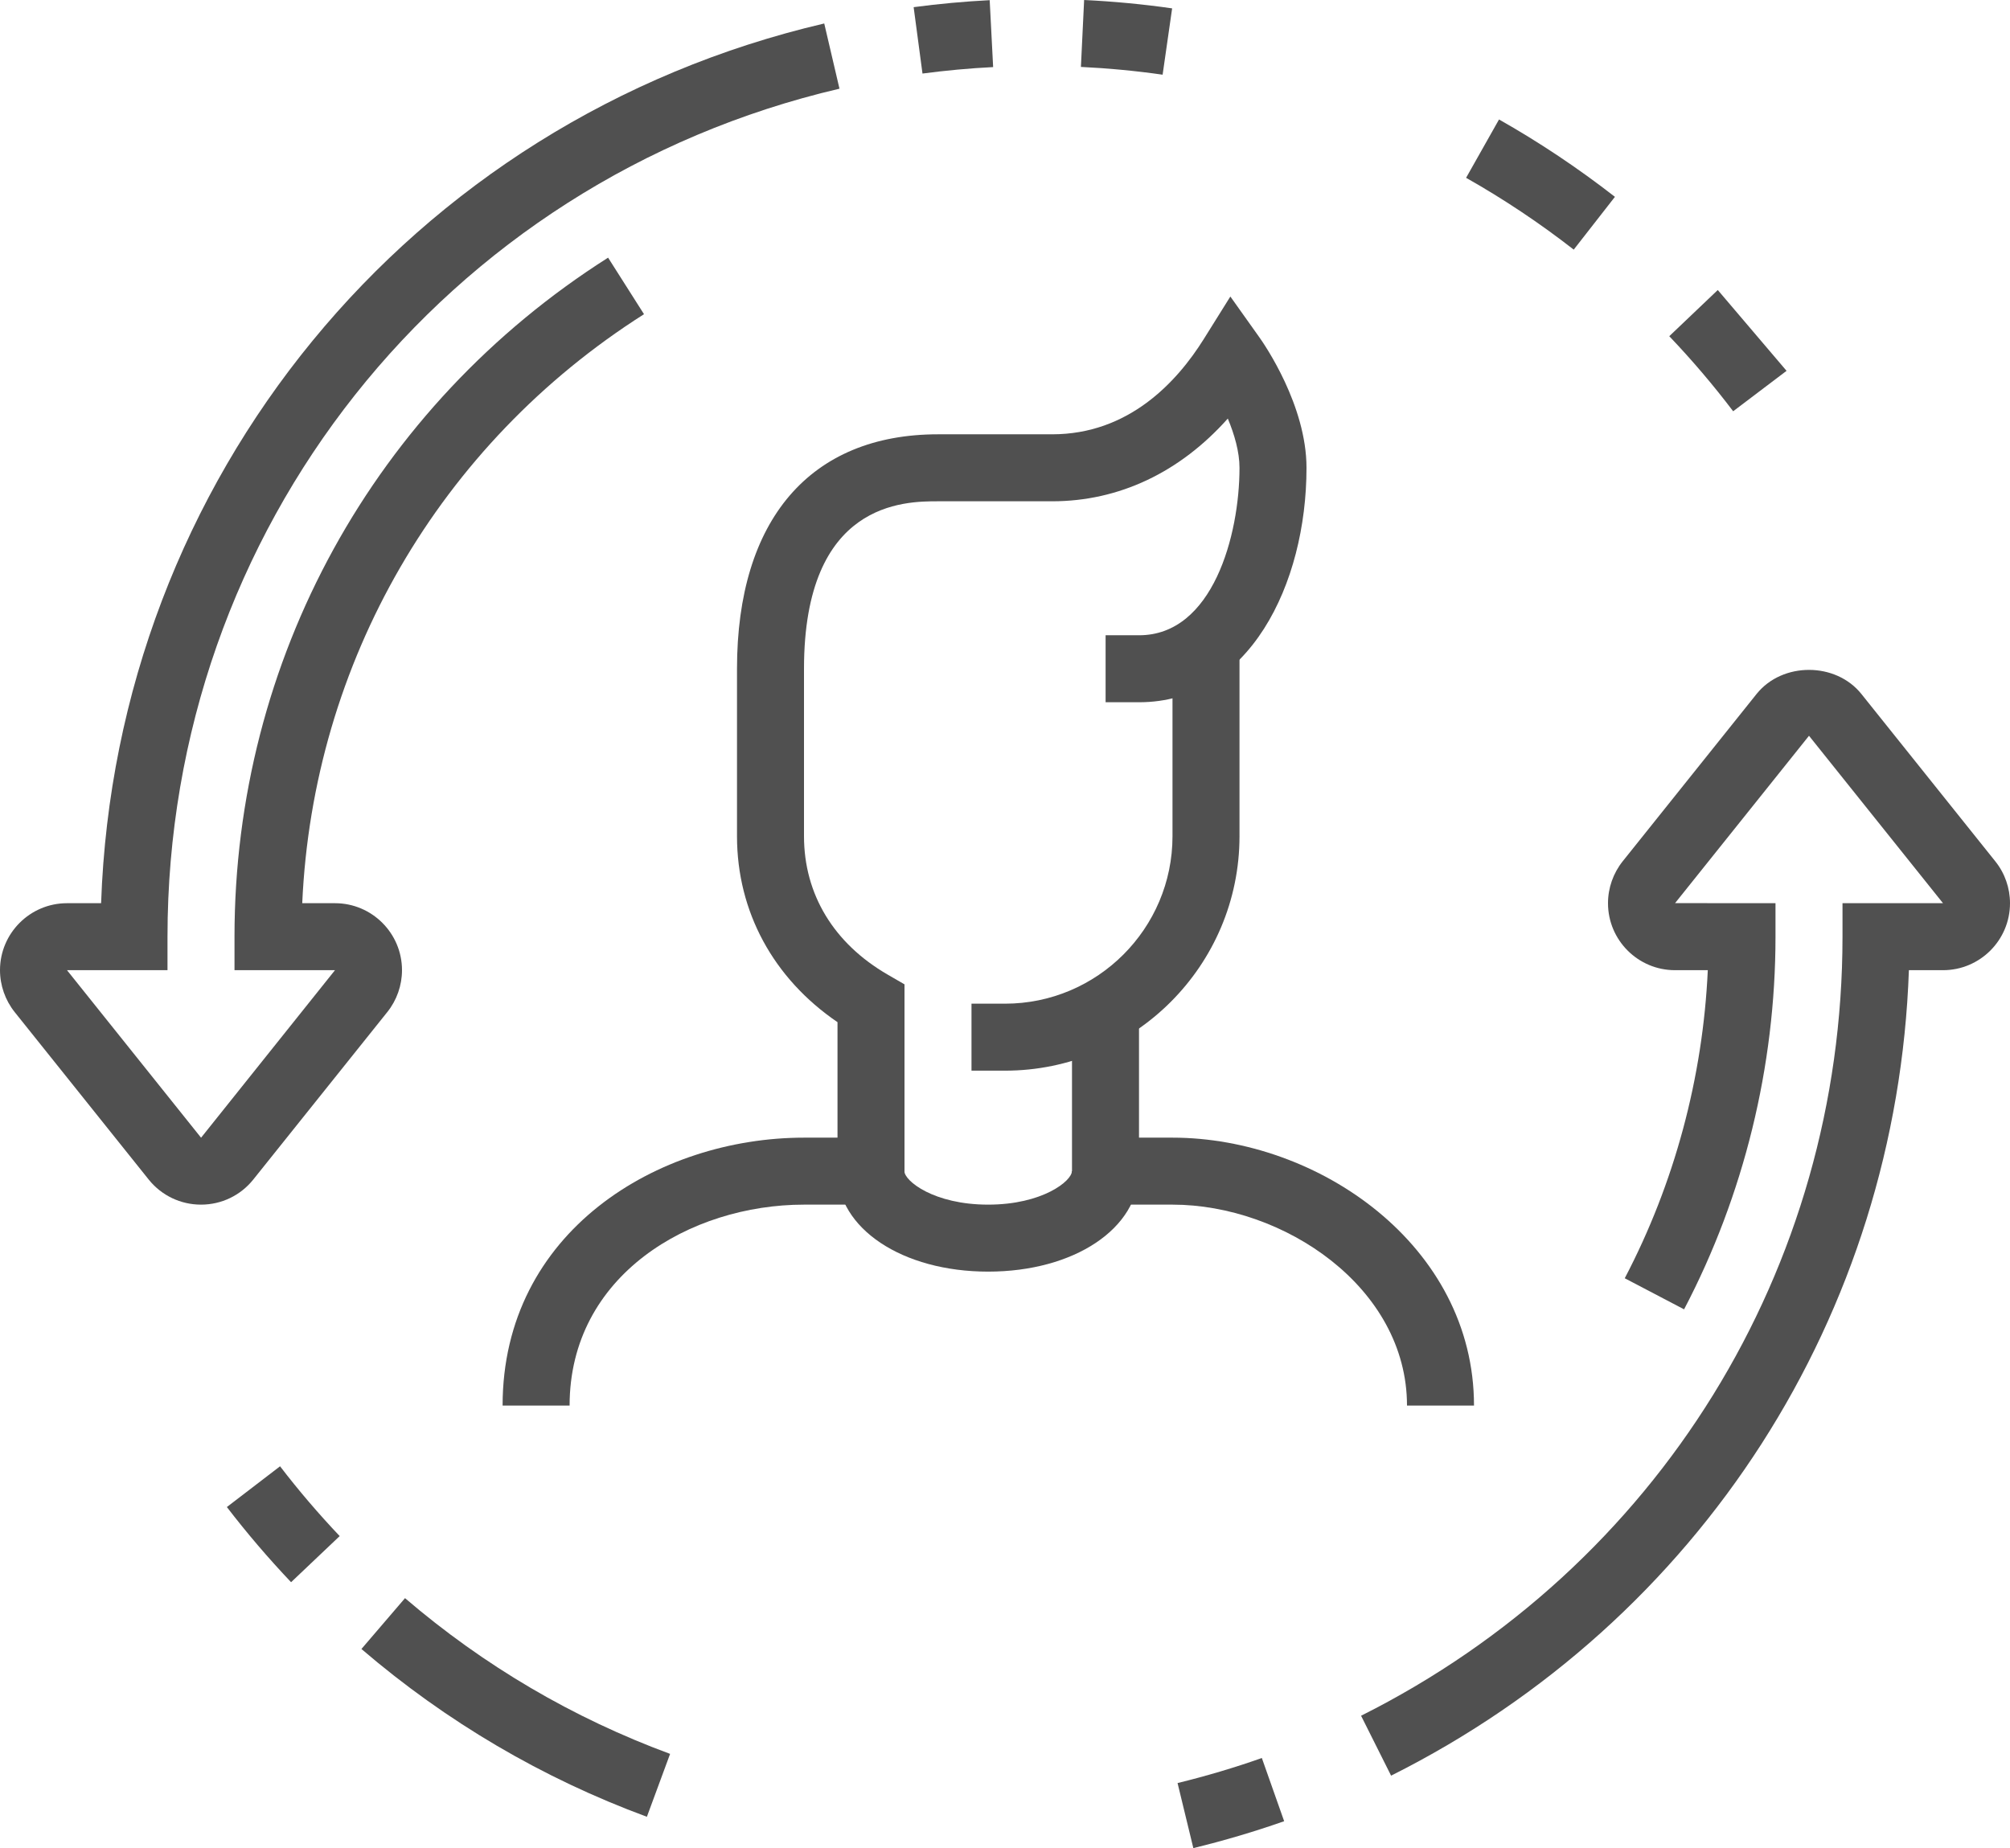
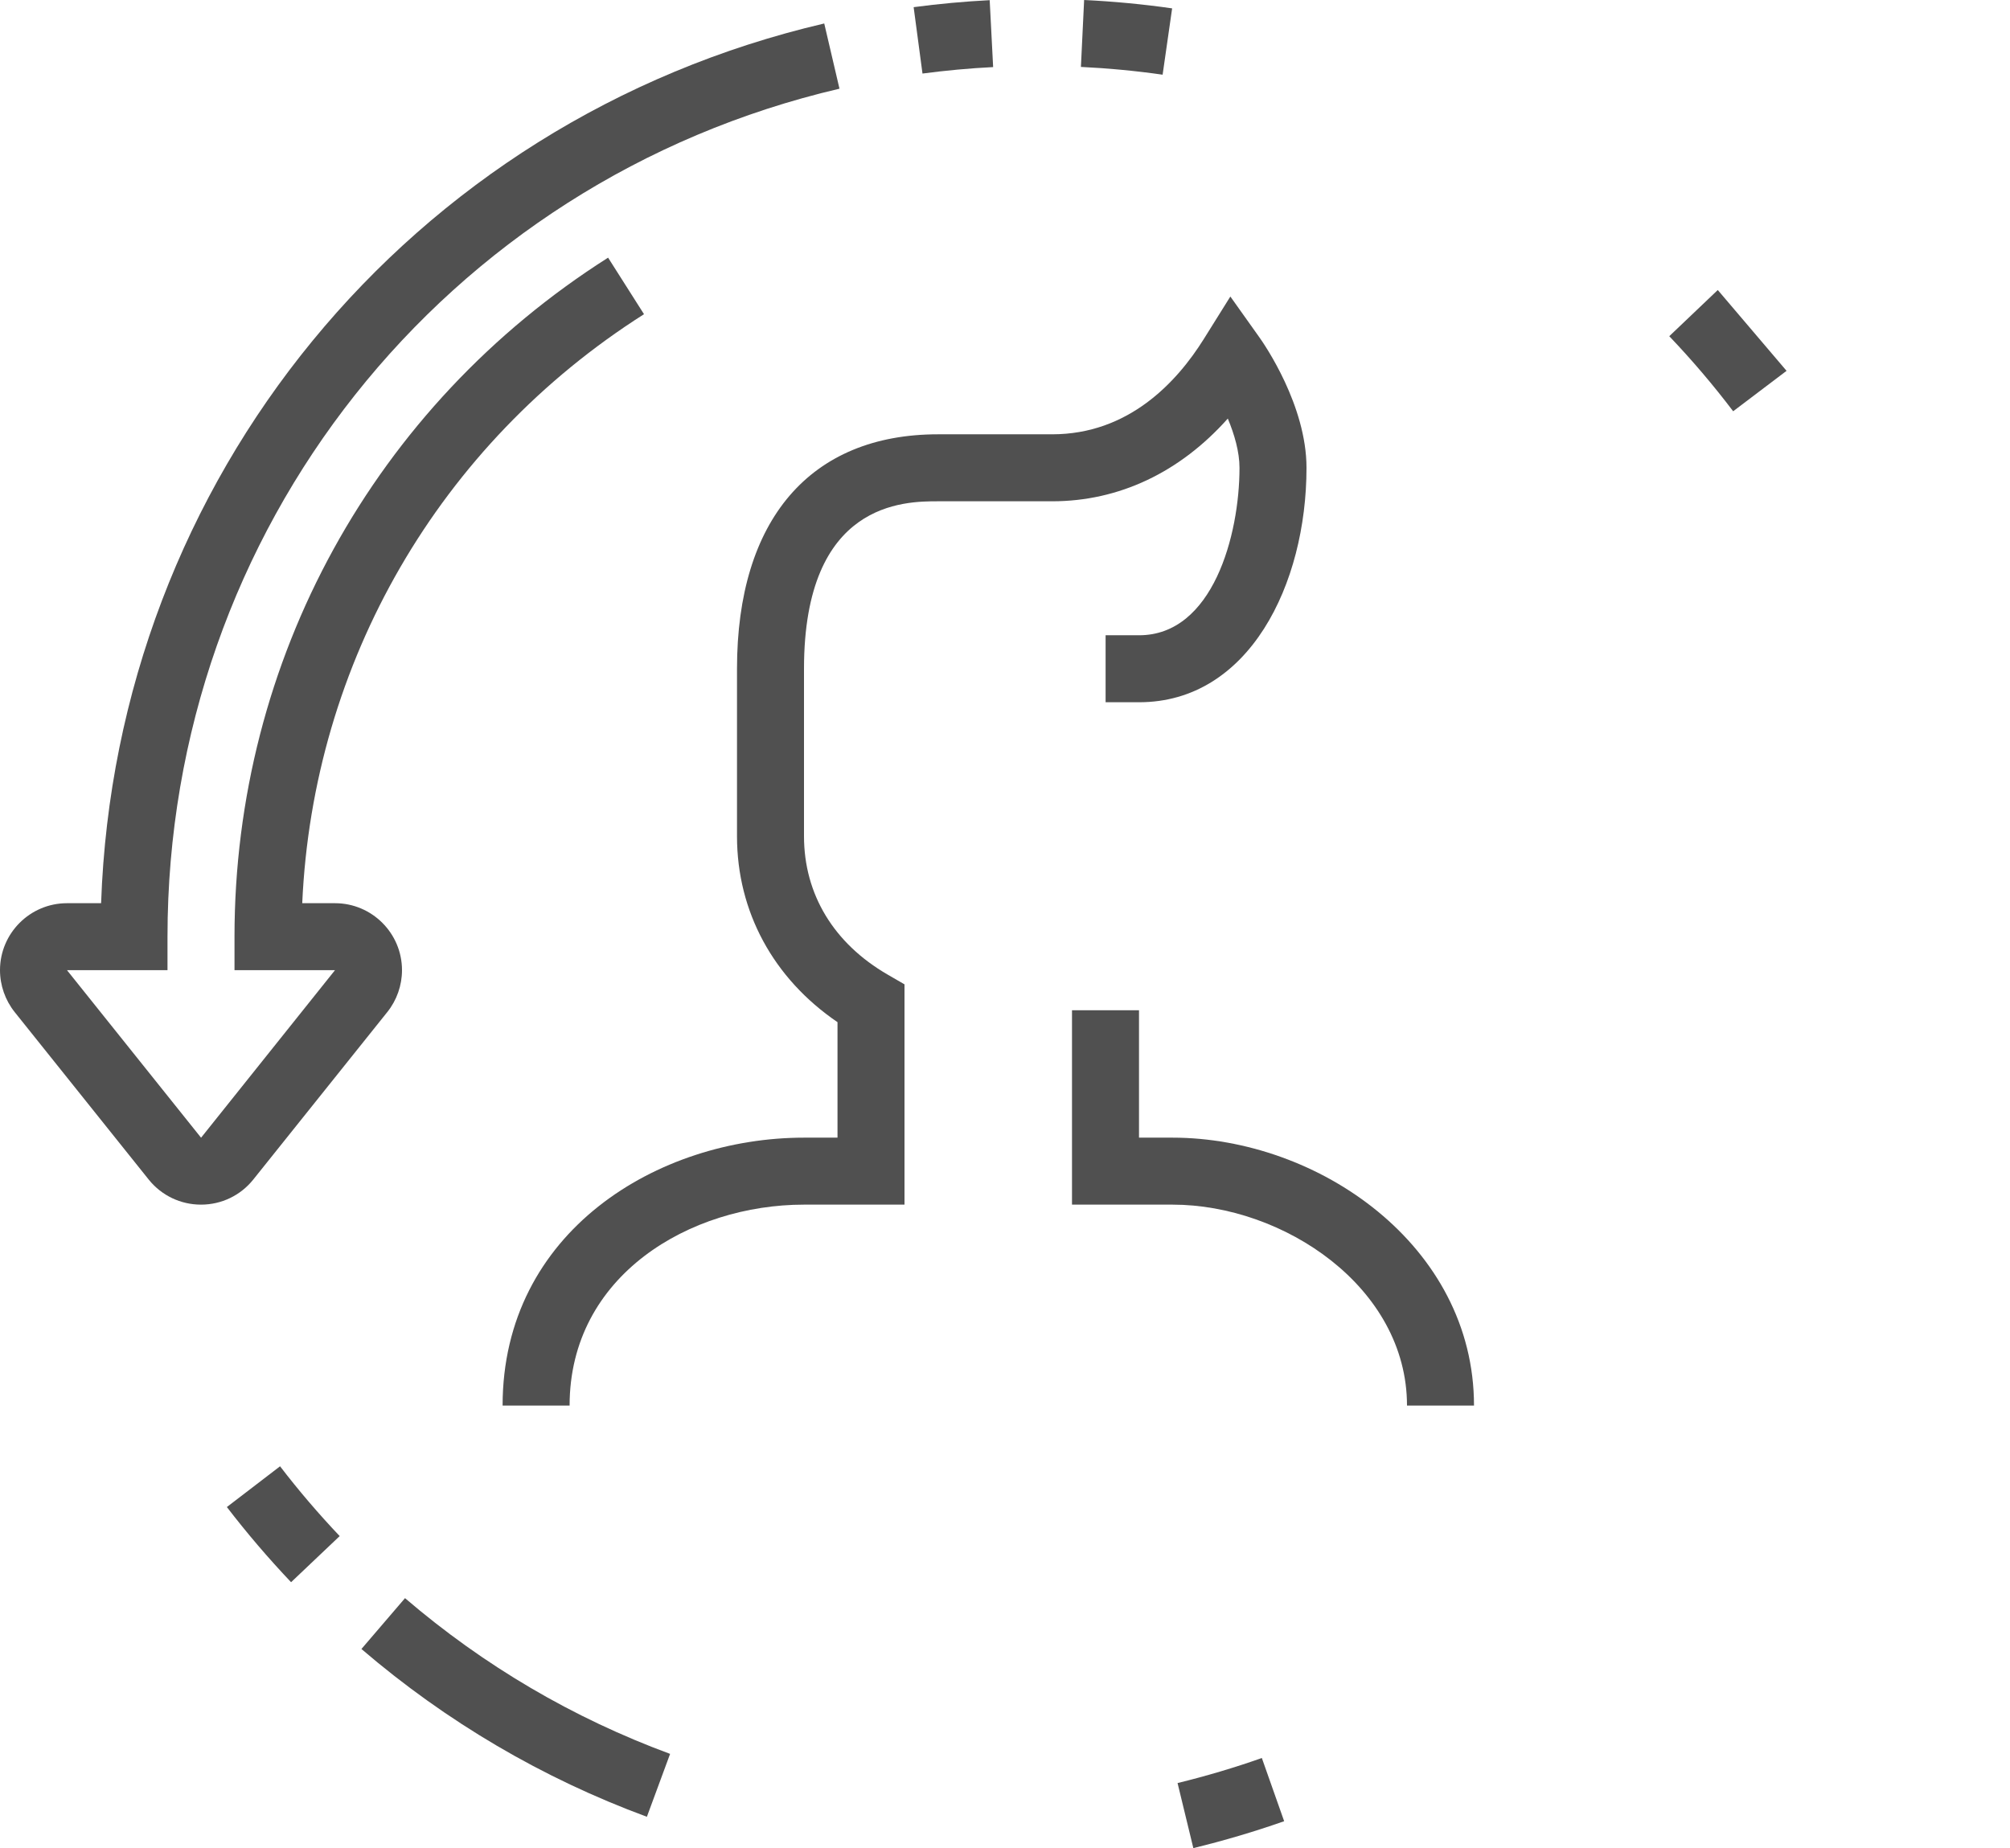
<svg xmlns="http://www.w3.org/2000/svg" version="1.1" id="Ebene_1" x="0px" y="0px" width="60px" height="55.179px" viewBox="0 2.033 60 55.179" enable-background="new 0 2.033 60 55.179" xml:space="preserve">
-   <path fill="#505050" d="M29.497,40c-2.565,0-4.5-1.29-4.5-3h2c0,0.29,0.876,1,2.5,1s2.5-0.71,2.5-1h2  C33.997,38.71,32.063,40,29.497,40z" />
-   <path fill="#505050" d="M30,34h-1v-2h1c2.757,0,5-2.243,5-5v-5.708h2V27C37,30.859,33.859,34,30,34z" />
  <path fill="#505050" d="M44,44h-2c0-3.536-3.689-6-7-6h-3v-5.804h2V36h1C39.347,36,44,39.215,44,44z" />
  <path fill="#505050" d="M17.003,44h-2c0-5.196,4.636-8,8.997-8h1v-3.448c-1.914-1.305-3-3.299-3-5.552v-5c0-4.448,2.187-7,6-7h3.409  c2.271,0,3.714-1.546,4.524-2.843l0.794-1.271l0.868,1.221C37.74,12.31,39,14.135,39,16c0,3.479-1.717,7-4.997,7h-1v-2h1  C36.202,21,37,18.01,37,16c0-0.478-0.154-1.002-0.349-1.47C35.223,16.134,33.405,17,31.409,17H28c-0.989,0-4,0-4,5v5  c0,1.733,0.888,3.202,2.501,4.134L27,31.423V38h-3C20.608,38,17.003,40.103,17.003,44z" />
  <path fill="#505050" d="M8.689,49.273c-0.678-0.715-1.322-1.469-1.917-2.244l1.588-1.217c0.551,0.72,1.15,1.42,1.78,2.084  L8.689,49.273z" />
  <path fill="#505050" d="M19.31,56.277c-3.12-1.151-5.987-2.838-8.521-5.01l1.301-1.518c2.354,2.018,5.016,3.581,7.913,4.65  L19.31,56.277z" />
  <path fill="#505050" d="M35.622,57.212l-0.471-1.942c0.847-0.207,1.693-0.457,2.516-0.748l0.666,1.887  C37.447,56.721,36.535,56.99,35.622,57.212z" />
  <path fill="#505050" d="M53.33,13.105l-1.594,1.207c-0.588-0.776-1.229-1.53-1.907-2.241l1.448-1.379" />
-   <path fill="#505050" d="M48.207,7.91l-1.23,1.576c-1.015-0.791-2.096-1.513-3.213-2.144L44.747,5.6  C45.95,6.28,47.113,7.058,48.207,7.91" />
  <path fill="#505050" d="M34.705,4.263c-0.804-0.115-1.624-0.193-2.439-0.232l0.096-1.998c0.878,0.042,1.762,0.126,2.627,0.25  L34.705,4.263z" />
  <path fill="#505050" d="M27.537,4.229l-0.264-1.982c0.749-0.1,1.513-0.17,2.27-0.209l0.103,1.998  C28.942,4.071,28.232,4.137,27.537,4.229z" />
  <path fill="#505050" d="M6,38c-0.607,0-1.176-0.271-1.558-0.745l-4.003-5.003C0.156,31.897,0,31.453,0,31c0-1.103,0.897-2,2-2h1.018  C3.457,16.351,12.209,5.631,24.604,2.734l0.455,1.947C13.248,7.441,5,17.853,5,30v1H2l4.002,5.002L10,30.999L7,31v-1  c0-8.262,4.169-15.841,11.152-20.274l1.072,1.688C13.105,15.299,9.343,21.818,9.022,29H10c1.103,0,2,0.897,2,2  c0,0.452-0.155,0.896-0.438,1.249l-4,5C7.18,37.727,6.61,38,6,38z" />
-   <path fill="#505050" d="M41.525,55.049l-0.896-1.789C49.493,48.818,55,39.907,55,30v-1h3l-4-4.999l-3.998,4.997L53,29v1  c0,3.872-0.943,7.72-2.729,11.126L48.5,40.198c1.482-2.828,2.332-5.988,2.479-9.198H50c-1.104,0-2-0.897-2-2  c0-0.453,0.156-0.897,0.439-1.252l4-5c0.771-0.955,2.358-0.95,3.123,0.003l4,5C59.846,28.104,60,28.548,60,29c0,1.103-0.896,2-2,2  h-1.018C56.624,41.266,50.771,50.417,41.525,55.049z" />
</svg>